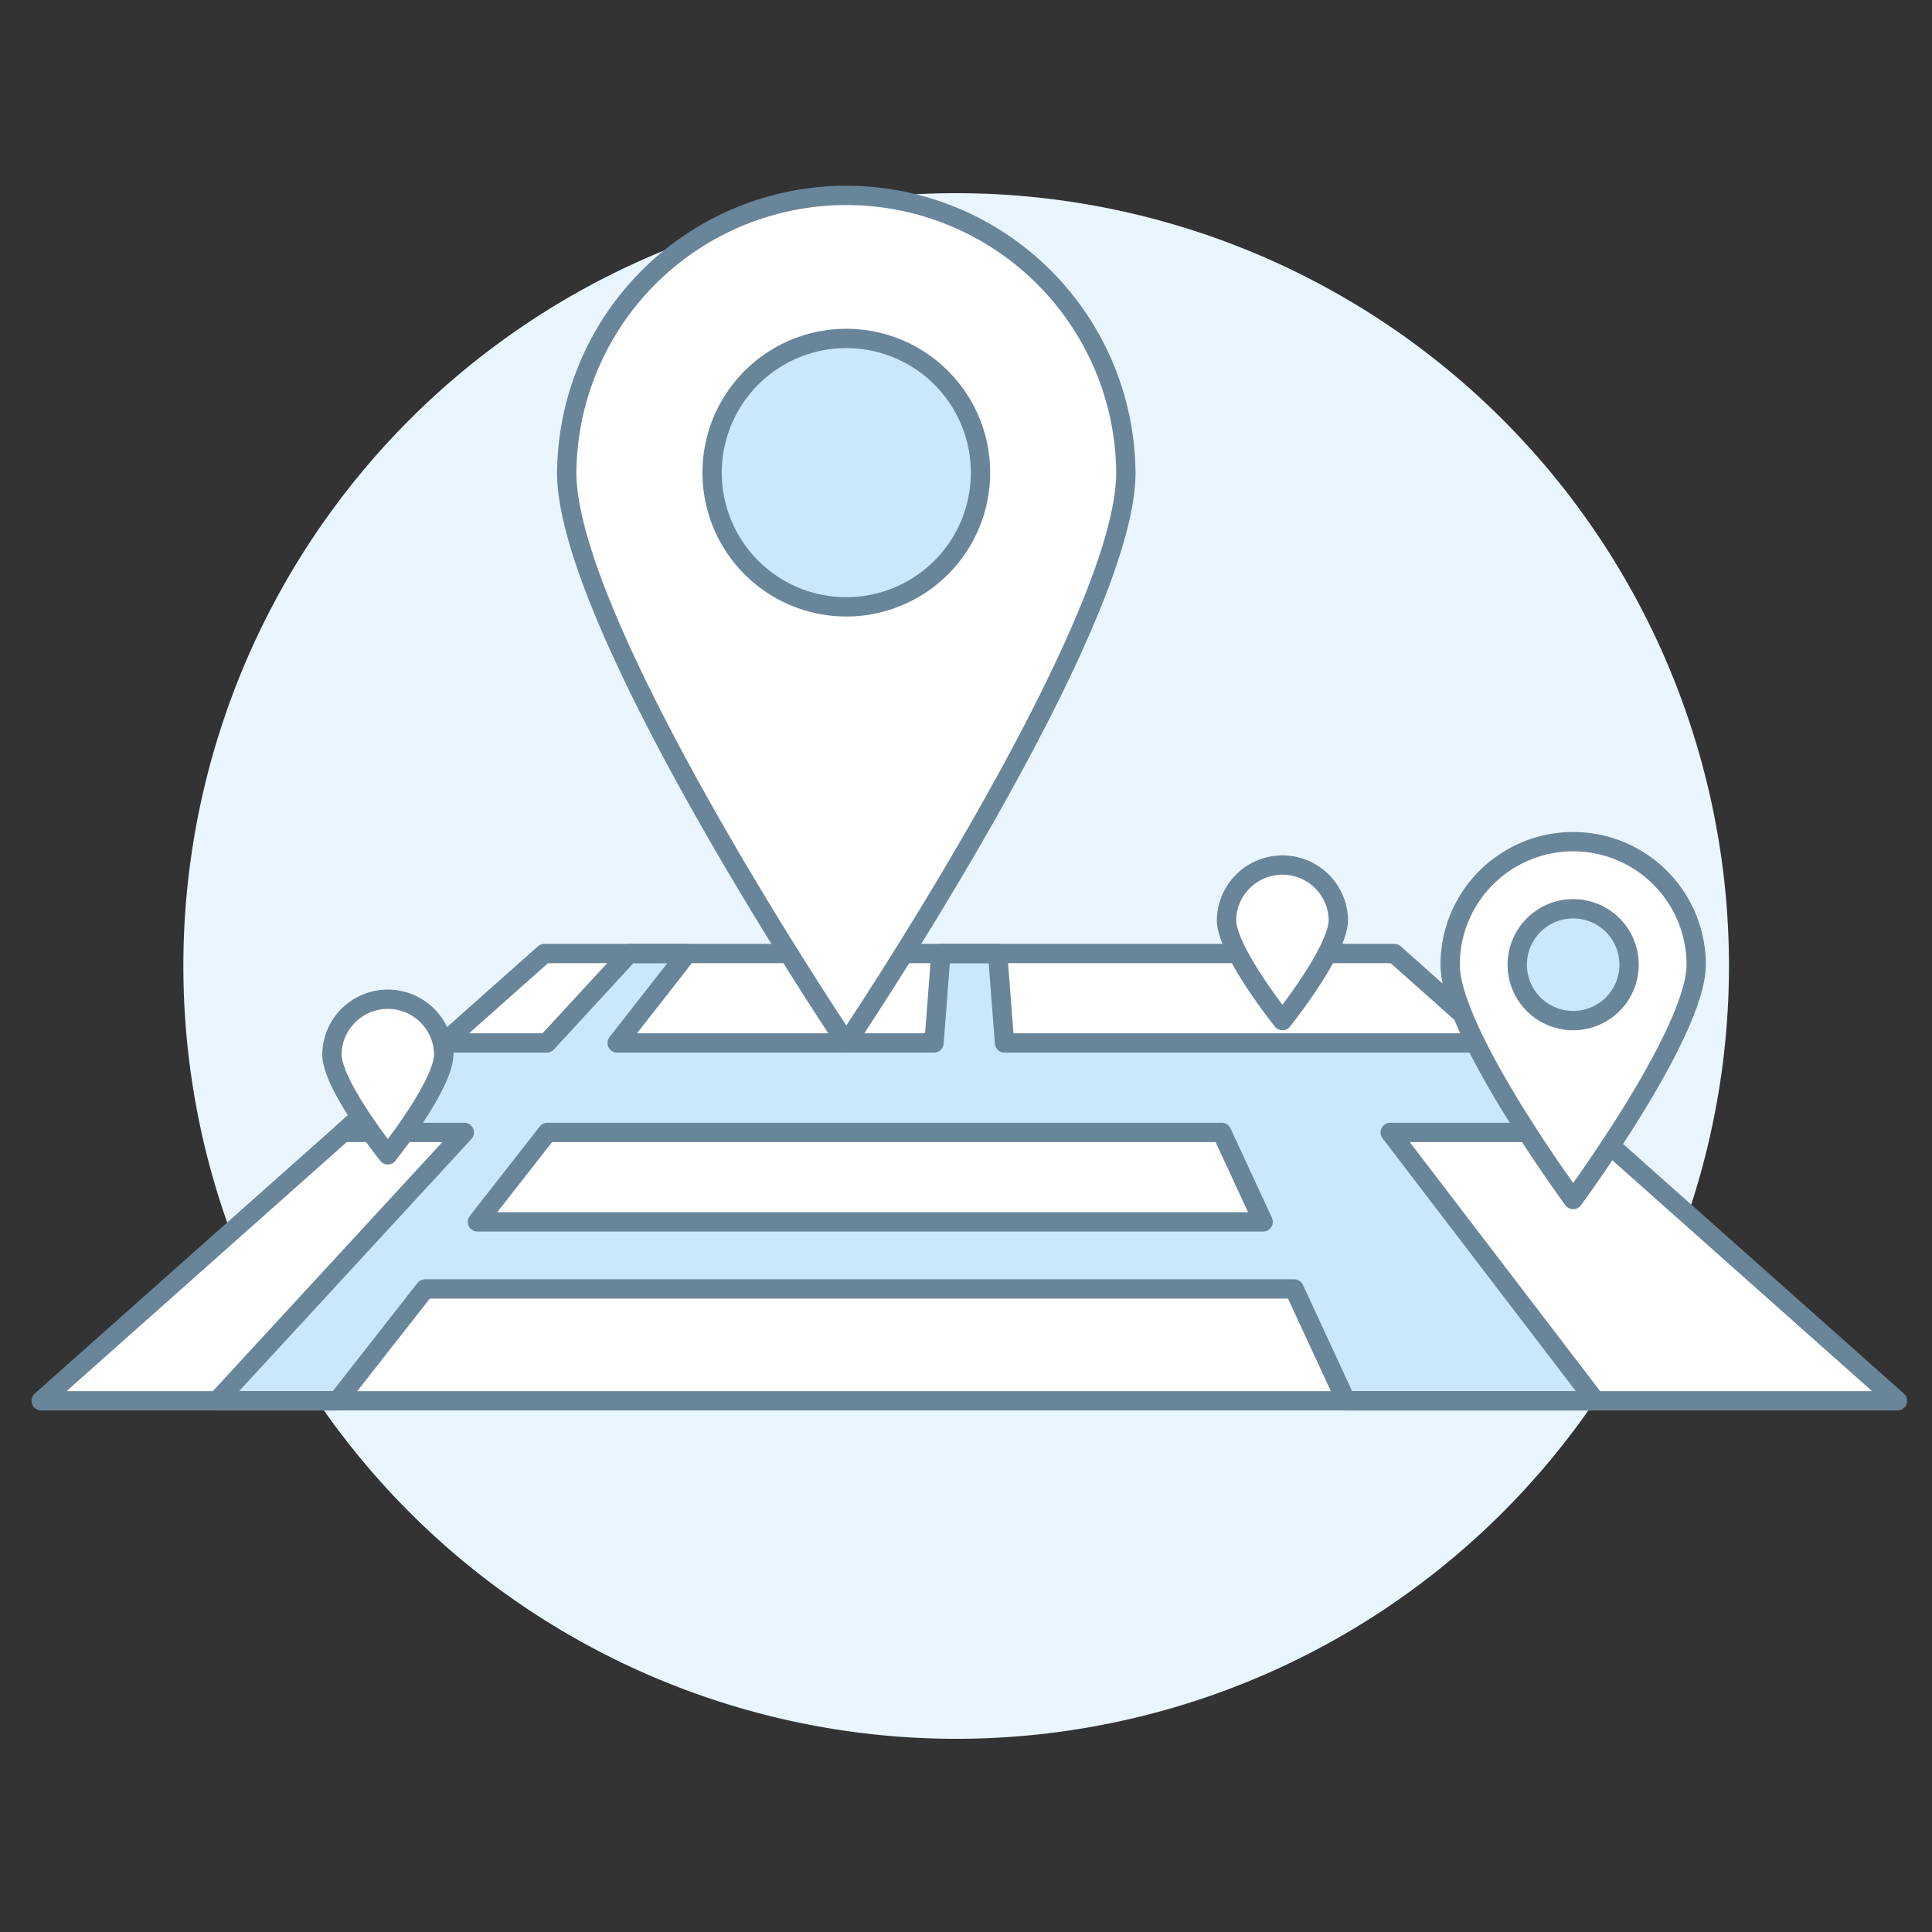
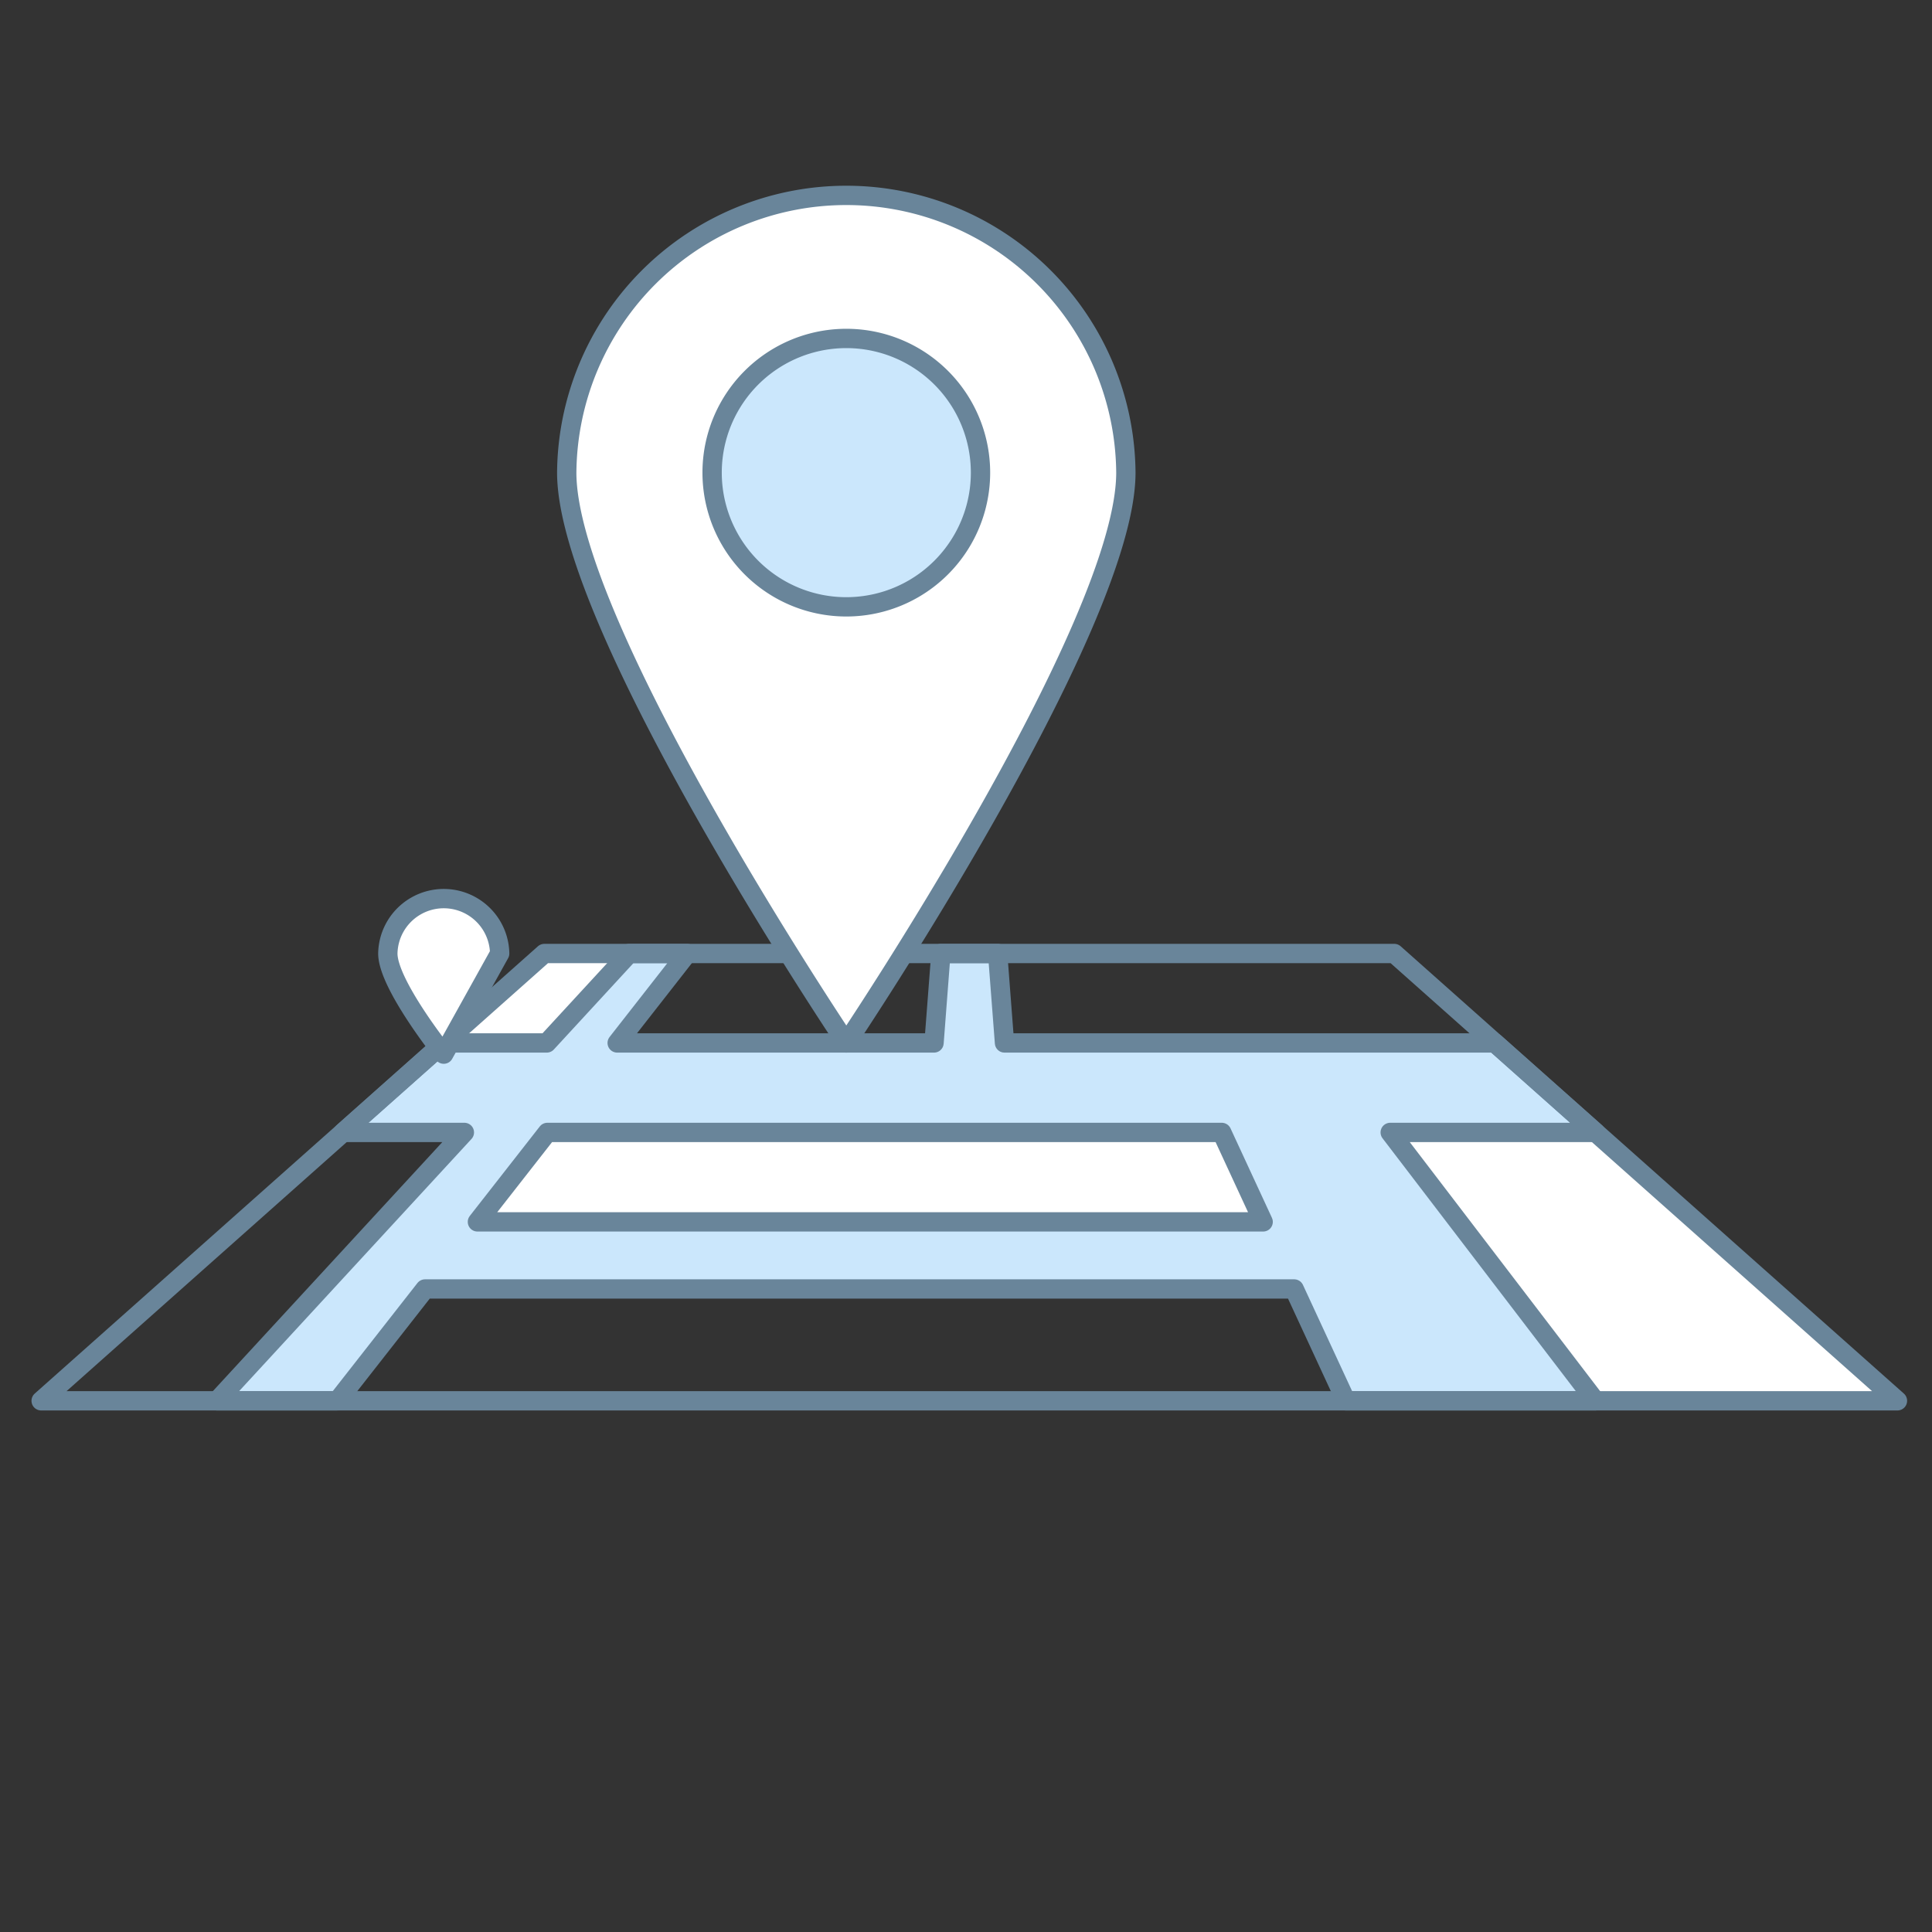
<svg xmlns="http://www.w3.org/2000/svg" version="1.1" viewBox="0 0 120 120" width="120" height="120">
  <rect x="0" y="0" width="120" height="120" fill="#333333" stroke="none" />
  <g transform="matrix(1.2,0,0,1.2,0,0)">
-     <path d="M9.491 50.000 A40.000 40.000 0 1 0 89.491 50.000 A40.000 40.000 0 1 0 9.491 50.000 Z" fill="#eaf6ff" />
-     <path d="M98.212 72.505L72.167 49.353 28.175 49.353 2.13 72.505 98.212 72.505z" fill="#ffffff" />
    <path d="M28.303 53.983L32.569 49.353 28.175 49.353 22.966 53.983 22.966 53.983 28.303 53.983z" fill="#ffffff" />
    <path d="M28.332 58.614L24.711 63.244 65.381 63.244 63.238 58.614 28.332 58.614z" fill="#ffffff" />
    <path d="M82.585 58.614L71.957 58.614 82.575 72.505 98.212 72.505 82.585 58.614z" fill="#ffffff" />
    <path d="M71.957,58.614H82.585l-5.209-4.631H51.993l-.355-4.63H48.7l-.355,4.63h-16.4l3.621-4.63h-3L28.3,53.983H22.966l-5.209,4.631h6.279l-12.8,13.891h6.231L22,66.717H66.987l2.679,5.788H82.575Zm-47.246,4.63,3.621-4.63H63.238l2.143,4.63Z" fill="#cbe7fc" stroke="#69859a" stroke-linecap="round" stroke-linejoin="round" />
    <path d="M98.212 72.505L72.167 49.353 28.175 49.353 2.13 72.505 98.212 72.505z" fill="none" stroke="#69859a" stroke-linecap="round" stroke-linejoin="round" />
    <path d="M58.275,24.464c0,7.992-14.47,29.519-14.47,29.519S29.334,32.456,29.334,24.464a14.471,14.471,0,0,1,28.941,0Z" fill="#ffffff" />
    <path d="M36.859 24.464 A6.946 6.946 0 1 0 50.751 24.464 A6.946 6.946 0 1 0 36.859 24.464 Z" fill="#cbe7fc" stroke="#69859a" stroke-linecap="round" stroke-linejoin="round" />
    <path d="M58.275,24.464c0,7.992-14.47,29.519-14.47,29.519S29.334,32.456,29.334,24.464a14.471,14.471,0,0,1,28.941,0Z" fill="none" stroke="#69859a" stroke-linecap="round" stroke-linejoin="round" />
-     <path d="M22.968,54.562c0,1.6-2.895,5.209-2.895,5.209s-2.894-3.61-2.894-5.209a2.895,2.895,0,0,1,5.789,0Z" fill="#ffffff" stroke="#69859a" stroke-linecap="round" stroke-linejoin="round" />
-     <path d="M69.273,47.616c0,1.6-2.895,5.21-2.895,5.21s-2.894-3.611-2.894-5.21a2.895,2.895,0,0,1,5.789,0Z" fill="#ffffff" stroke="#69859a" stroke-linecap="round" stroke-linejoin="round" />
-     <path d="M87.794,49.932c0,3.516-6.367,12.155-6.367,12.155S75.06,53.448,75.06,49.932a6.367,6.367,0,1,1,12.734,0Z" fill="#ffffff" stroke="#69859a" stroke-linecap="round" stroke-linejoin="round" />
-     <path d="M78.533 49.932 A2.894 2.894 0 1 0 84.321 49.932 A2.894 2.894 0 1 0 78.533 49.932 Z" fill="#cbe7fc" stroke="#69859a" stroke-linecap="round" stroke-linejoin="round" />
+     <path d="M22.968,54.562s-2.894-3.61-2.894-5.209a2.895,2.895,0,0,1,5.789,0Z" fill="#ffffff" stroke="#69859a" stroke-linecap="round" stroke-linejoin="round" />
  </g>
</svg>